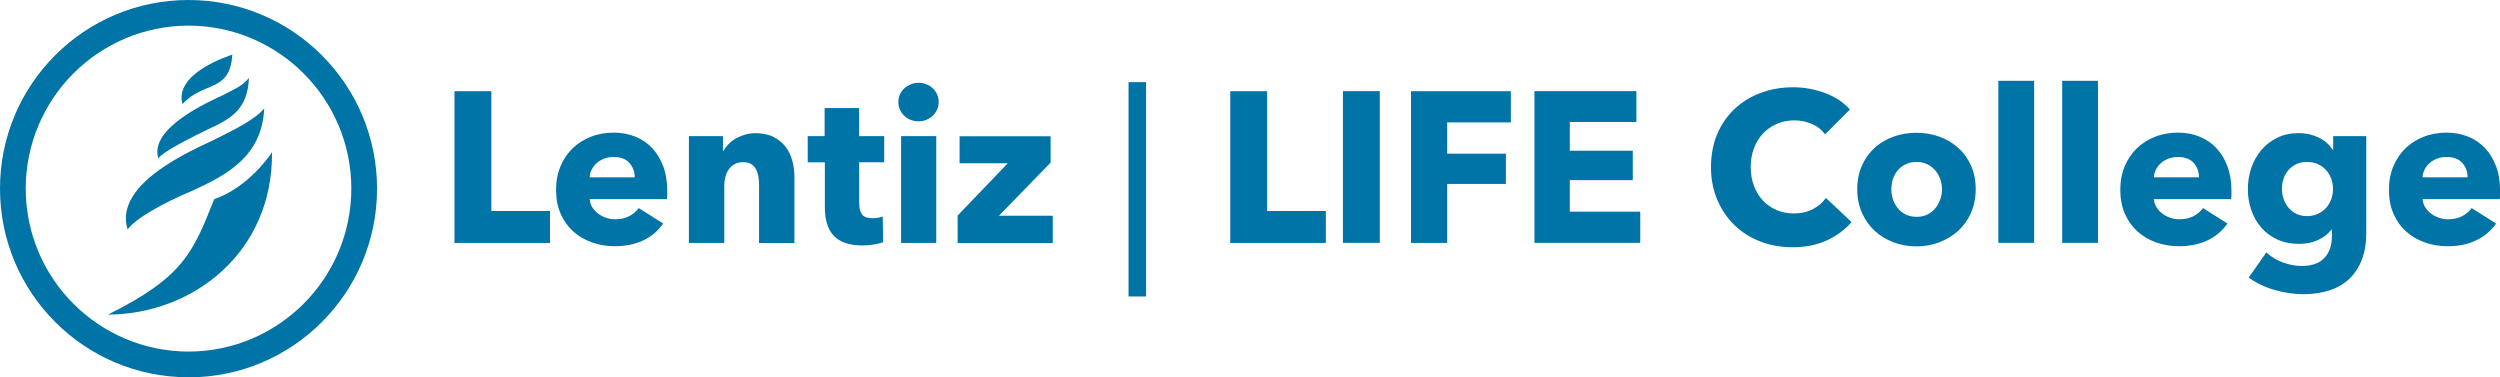
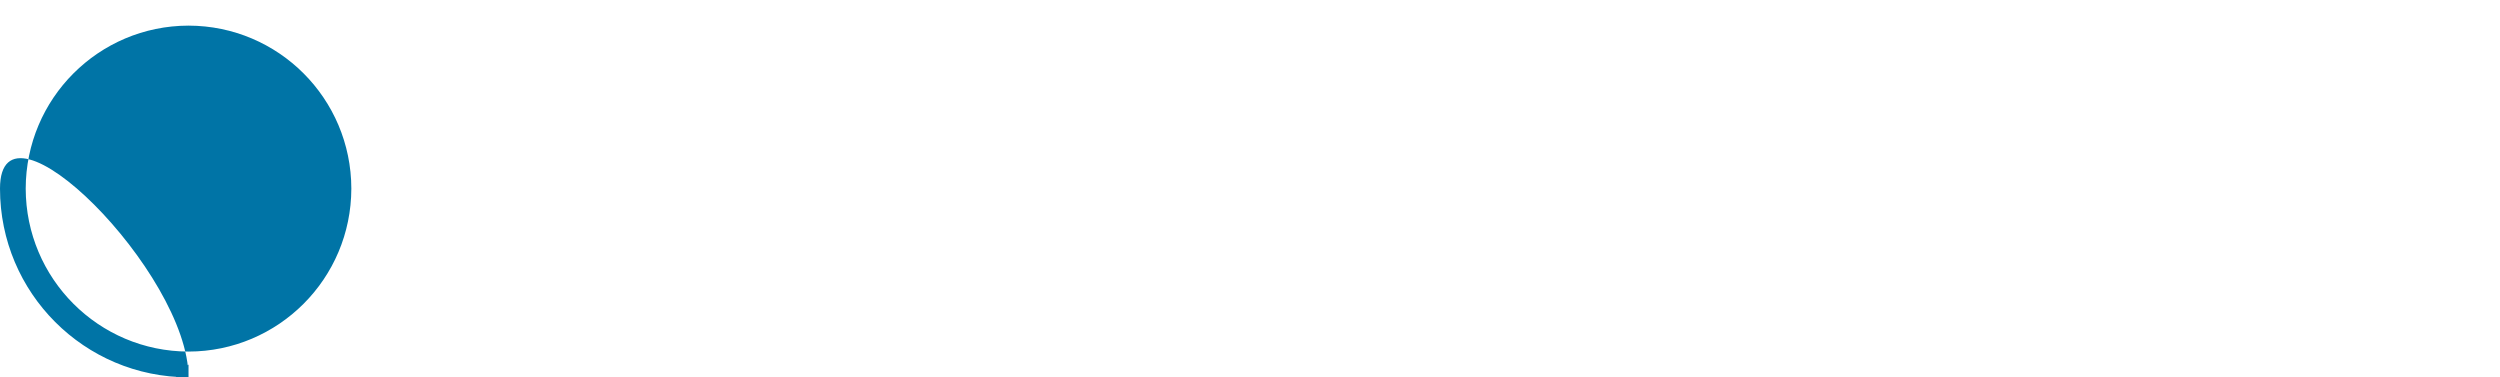
<svg xmlns="http://www.w3.org/2000/svg" width="318" height="48" viewBox="0 0 318 48">
-   <path d="M317.5,21.16c-.34-.91-.8-1.68-1.4-2.32-.6-.64-1.32-1.12-2.15-1.46s-1.75-.51-2.75-.51-2,.17-2.89.52c-.89.35-1.66.83-2.32,1.46-.65.63-1.17,1.39-1.55,2.29s-.57,1.9-.57,3.01.19,2.16.59,3.05c.39.89.92,1.64,1.61,2.25.68.61,1.47,1.07,2.38,1.39.91.32,1.87.48,2.89.48,1.38,0,2.59-.25,3.64-.75,1.04-.5,1.88-1.21,2.52-2.14l-3.1-1.96c-.31.42-.71.76-1.2,1.02-.49.26-1.09.4-1.8.4-.4,0-.78-.06-1.16-.19-.37-.13-.71-.3-1.01-.53-.3-.23-.55-.49-.74-.8-.19-.31-.3-.65-.34-1.04h9.83c.02-.16.03-.34.03-.52v-.55c0-1.16-.17-2.2-.5-3.11M308.14,22.56c.02-.35.11-.68.27-1s.38-.59.65-.83c.27-.24.59-.42.95-.56.36-.14.76-.2,1.2-.2.89,0,1.56.26,2,.76.45.51.67,1.12.67,1.83h-5.75ZM296.52,25.36c-.15.42-.37.78-.65,1.09s-.63.56-1.04.75c-.41.19-.87.29-1.37.29s-.96-.1-1.35-.29c-.39-.19-.72-.45-1-.76-.27-.32-.48-.69-.63-1.1-.14-.42-.22-.86-.22-1.31s.07-.92.22-1.33c.14-.42.35-.78.63-1.09.27-.31.61-.55,1-.74.39-.18.84-.27,1.35-.27s.96.09,1.36.27c.4.18.75.43,1.04.75s.51.68.67,1.1c.15.42.23.86.23,1.31s-.08.92-.23,1.34M301,17.32h-4.22v1.74h-.06c-.47-.73-1.1-1.26-1.88-1.61-.78-.35-1.6-.52-2.45-.52-1.02,0-1.92.2-2.72.59-.8.39-1.48.91-2.03,1.57-.55.65-.98,1.41-1.27,2.26-.29.86-.44,1.76-.44,2.7s.14,1.84.44,2.68c.29.85.71,1.59,1.27,2.22.55.64,1.23,1.14,2.03,1.51.8.37,1.72.56,2.75.56.91,0,1.72-.16,2.43-.49.71-.33,1.27-.76,1.69-1.31h.08v.82c0,1.15-.31,2.06-.94,2.75-.63.69-1.59,1.04-2.9,1.04-.76,0-1.54-.14-2.33-.42-.79-.28-1.51-.71-2.17-1.3l-2.24,3.19c.93.69,2.02,1.22,3.28,1.58,1.26.36,2.49.54,3.69.54s2.29-.16,3.28-.48c.99-.32,1.83-.8,2.52-1.45.69-.65,1.23-1.46,1.61-2.44s.57-2.14.57-3.46v-12.3ZM283.33,21.16c-.34-.91-.8-1.68-1.4-2.32-.6-.64-1.32-1.12-2.15-1.46s-1.75-.51-2.75-.51-2,.17-2.89.52c-.89.35-1.66.83-2.32,1.46-.65.63-1.17,1.39-1.55,2.29s-.57,1.9-.57,3.01.2,2.16.59,3.05.93,1.64,1.61,2.25c.68.61,1.48,1.07,2.38,1.39.91.32,1.87.48,2.89.48,1.38,0,2.59-.25,3.64-.75,1.04-.5,1.88-1.21,2.52-2.14l-3.11-1.96c-.31.42-.71.76-1.2,1.02-.49.26-1.09.4-1.8.4-.4,0-.79-.06-1.16-.19-.37-.13-.71-.3-1.01-.53-.3-.23-.54-.49-.74-.8-.19-.31-.3-.65-.34-1.04h9.84c.02-.16.03-.34.03-.52v-.55c0-1.16-.17-2.2-.51-3.11M273.97,22.56c.02-.35.11-.68.27-1,.16-.32.38-.59.65-.83.27-.24.59-.42.95-.56.36-.14.76-.2,1.2-.2.89,0,1.56.26,2,.76.45.51.67,1.12.67,1.83h-5.75ZM266.86,10.28h-4.55v20.61h4.55V10.28ZM258.74,10.28h-4.55v20.61h4.55V10.28ZM246.8,25.34c-.14.42-.34.8-.61,1.13-.27.34-.61.61-1.01.81-.4.2-.86.3-1.39.3s-.99-.1-1.39-.3c-.4-.2-.74-.47-1.01-.81-.27-.33-.48-.71-.61-1.13-.14-.42-.2-.85-.2-1.28s.07-.86.2-1.28c.14-.42.34-.79.6-1.1.26-.32.59-.58,1-.78.4-.2.86-.3,1.39-.3s.99.1,1.39.3.74.46,1.01.78.48.69.63,1.1.22.84.22,1.28-.07.86-.2,1.28M250.71,21.06c-.4-.89-.94-1.65-1.63-2.26-.69-.62-1.49-1.09-2.4-1.42-.91-.33-1.88-.49-2.92-.49s-1.98.16-2.9.49c-.92.33-1.72.8-2.4,1.42-.68.62-1.22,1.37-1.62,2.26-.4.89-.6,1.89-.6,3s.2,2.11.6,3.01c.4.9.94,1.66,1.62,2.29.68.63,1.48,1.11,2.4,1.46.92.34,1.89.52,2.9.52s2.01-.17,2.92-.52c.91-.35,1.71-.83,2.4-1.46.69-.63,1.24-1.39,1.63-2.29.4-.9.6-1.9.6-3.01s-.2-2.11-.6-3M235.5,28.23l-3.24-3.05c-.42.58-.97,1.06-1.66,1.42-.69.36-1.5.55-2.43.55-.8,0-1.54-.15-2.21-.44-.67-.29-1.25-.7-1.73-1.21-.48-.52-.86-1.14-1.13-1.87-.27-.73-.41-1.53-.41-2.4s.14-1.64.41-2.36c.27-.72.65-1.34,1.14-1.87.49-.53,1.08-.94,1.76-1.24.68-.3,1.43-.45,2.25-.45.75,0,1.47.15,2.18.44.71.29,1.28.74,1.72,1.34l3.16-3.16c-.82-.93-1.89-1.63-3.2-2.11-1.32-.48-2.66-.72-4.02-.72-1.47,0-2.84.24-4.11.71-1.27.47-2.38,1.15-3.32,2.03-.94.88-1.69,1.95-2.22,3.2-.53,1.25-.8,2.66-.8,4.2s.26,2.89.79,4.15c.53,1.25,1.25,2.33,2.18,3.23.92.9,2.02,1.6,3.28,2.09,1.26.49,2.64.74,4.13.74,1.63,0,3.08-.29,4.33-.86,1.25-.57,2.31-1.35,3.16-2.33M208.64,30.9v-3.98h-8.96v-4.01h8.01v-3.74h-8.01v-3.65h8.47v-3.93h-12.97v19.3h13.46ZM192.18,15.58v-3.98h-12.7v19.3h4.6v-7.5h7.47v-3.85h-7.47v-3.98h8.09ZM175.51,11.59h-4.69v19.3h4.69V11.59ZM168.65,30.9v-4.06h-7.47v-15.24h-4.69v19.3h12.15ZM143.55,37.71h2.23V10.45h-2.23v27.26ZM133.91,30.9v-3.46h-6.84l6.57-6.76v-3.35h-11.58v3.44h6.13l-6.38,6.65v3.49h12.1ZM119.09,17.32h-4.47v13.58h4.47v-13.58ZM119.21,12.02c-.14-.3-.32-.56-.55-.78-.23-.22-.5-.39-.82-.52-.32-.13-.65-.19-1-.19-.36,0-.7.07-1.01.2-.31.14-.58.31-.82.53-.24.22-.42.48-.55.78-.13.3-.19.61-.19.94,0,.67.25,1.25.74,1.73.49.48,1.1.72,1.82.72.35,0,.68-.06,1-.19.32-.13.59-.3.82-.52.23-.22.41-.48.55-.78.14-.3.2-.62.2-.97s-.07-.67-.2-.97M112.47,20.65v-3.33h-3.19v-3.57h-4.39v3.57h-2.15v3.33h2.18v5.74c0,.73.08,1.39.25,1.98.16.59.43,1.1.81,1.53.37.43.87.76,1.48.98.62.23,1.38.34,2.29.34.47,0,.94-.04,1.42-.12s.86-.18,1.17-.29l-.06-3.27c-.16.07-.37.13-.61.16-.25.04-.48.06-.69.06-.64,0-1.08-.16-1.32-.48-.25-.32-.37-.8-.37-1.44v-5.2h3.19ZM101.05,30.9v-8.4c0-.67-.09-1.35-.26-2.02-.17-.67-.45-1.27-.84-1.78-.39-.52-.9-.94-1.54-1.27-.64-.33-1.41-.49-2.32-.49-.47,0-.92.06-1.34.19-.42.13-.8.29-1.16.49-.35.2-.66.44-.93.72-.26.28-.48.57-.64.86h-.06v-1.88h-4.33v13.58h4.5v-7.36c0-.38.05-.75.15-1.1.1-.35.25-.67.45-.94.2-.27.45-.49.75-.64.3-.16.65-.23,1.05-.23s.73.08,1,.23c.26.15.47.36.61.63.15.26.25.57.32.91.06.35.09.71.09,1.09v7.42h4.5ZM84.36,21.16c-.34-.91-.8-1.68-1.4-2.32-.6-.64-1.32-1.12-2.15-1.46-.84-.34-1.75-.51-2.75-.51s-2,.17-2.89.52c-.89.35-1.66.83-2.32,1.46-.65.63-1.17,1.39-1.55,2.29-.38.9-.57,1.9-.57,3.01s.19,2.16.59,3.05c.39.89.93,1.64,1.61,2.25.68.61,1.48,1.07,2.38,1.39.91.32,1.87.48,2.89.48,1.38,0,2.59-.25,3.64-.75,1.04-.5,1.88-1.21,2.52-2.14l-3.11-1.96c-.31.42-.71.76-1.2,1.02-.49.26-1.09.4-1.8.4-.4,0-.79-.06-1.16-.19-.37-.13-.71-.3-1.01-.53-.3-.23-.54-.49-.74-.8-.19-.31-.3-.65-.34-1.04h9.84c.02-.16.03-.34.03-.52v-.55c0-1.16-.17-2.2-.5-3.11M75,22.56c.02-.35.11-.68.27-1,.16-.32.38-.59.65-.83.27-.24.59-.42.95-.56.36-.14.76-.2,1.2-.2.89,0,1.56.26,2,.76.44.51.67,1.12.67,1.83h-5.75ZM69.96,30.9v-4.06h-7.46v-15.24h-4.69v19.3h12.15Z" fill="#0074a6" />
-   <path d="M23.98,46.36v-1.64c11.44-.02,20.69-9.28,20.71-20.73-.02-11.45-9.27-20.71-20.71-20.73-11.44.02-20.69,9.28-20.71,20.73.02,11.45,9.27,20.71,20.71,20.73v3.27c-13.25,0-23.98-10.74-23.98-24S10.74,0,23.98,0s23.98,10.74,23.98,24-10.74,24-23.98,24v-1.64Z" fill="#0074a6" />
-   <path d="M33.61,13.79c-1.16,1.4-3.64,2.62-6.39,4h0c-2.43,1.19-12.85,5.48-10.99,11.4,1.01-1.41,4.51-3.36,8.07-4.86,0,0,0,0,0,0-.01,0-.01,0-.02.01.05-.02.09-.04.14-.06.04-.01.07-.03.1-.04,0,0,.01,0,.02-.01,4.47-2.04,8.79-4.43,9.07-10.44" fill="#0074a6" />
-   <path d="M27.25,25.33c-2.7,6.76-3.86,9.88-13.52,14.69,10.82-.06,20.99-7.9,20.87-20.65-1.74,2.52-4.4,4.96-7.35,5.96" fill="#0074a6" />
+   <path d="M23.98,46.36v-1.64c11.44-.02,20.69-9.28,20.71-20.73-.02-11.45-9.27-20.71-20.71-20.73-11.44.02-20.69,9.28-20.71,20.73.02,11.45,9.27,20.71,20.71,20.73v3.27c-13.25,0-23.98-10.74-23.98-24s23.98,10.74,23.98,24-10.74,24-23.98,24v-1.64Z" fill="#0074a6" />
  <path d="M29.55,6.95c-.29,4.88-3.69,3.33-6.34,6.3-1.1-3.92,5.84-6.12,6.34-6.3" fill="#0074a6" />
  <path d="M28.46,12.05c-1.9.89-9.52,4.25-8.32,8.09.64-.89,3.93-2.51,6.22-3.65,3.01-1.37,5.13-2.53,5.31-6.58-.77.92-1.43,1.24-3.22,2.14" fill="#0074a6" />
</svg>